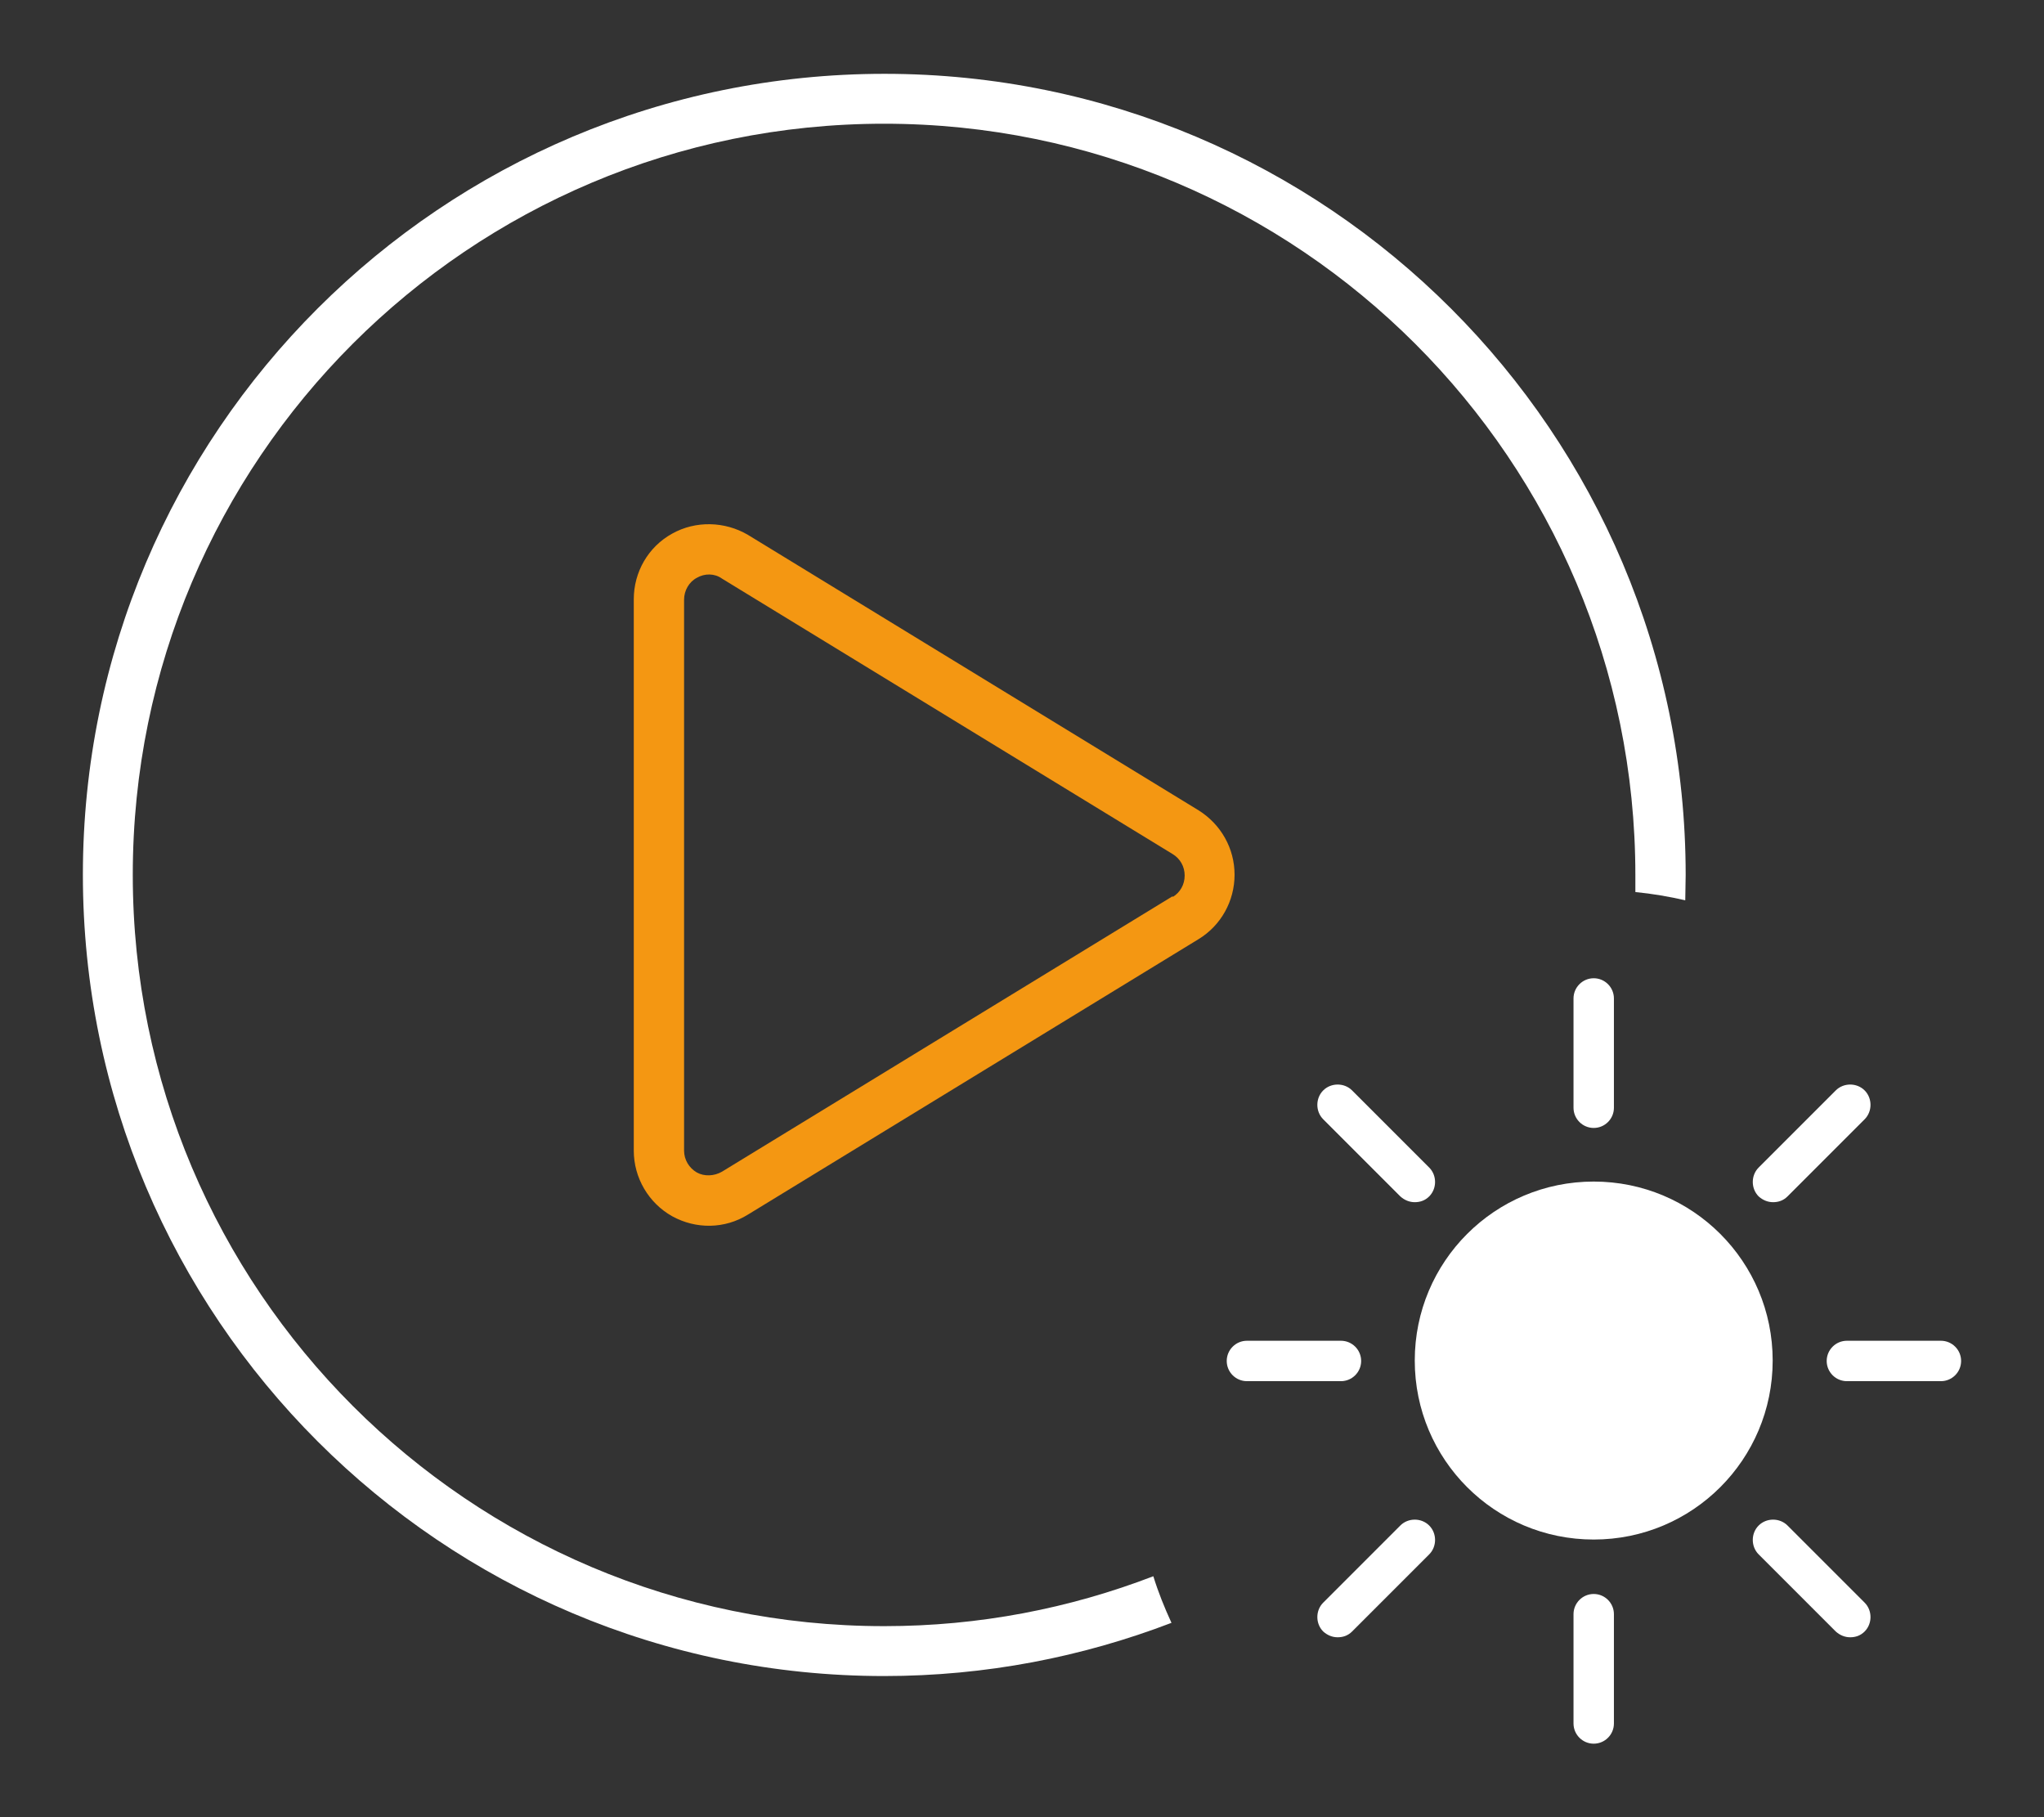
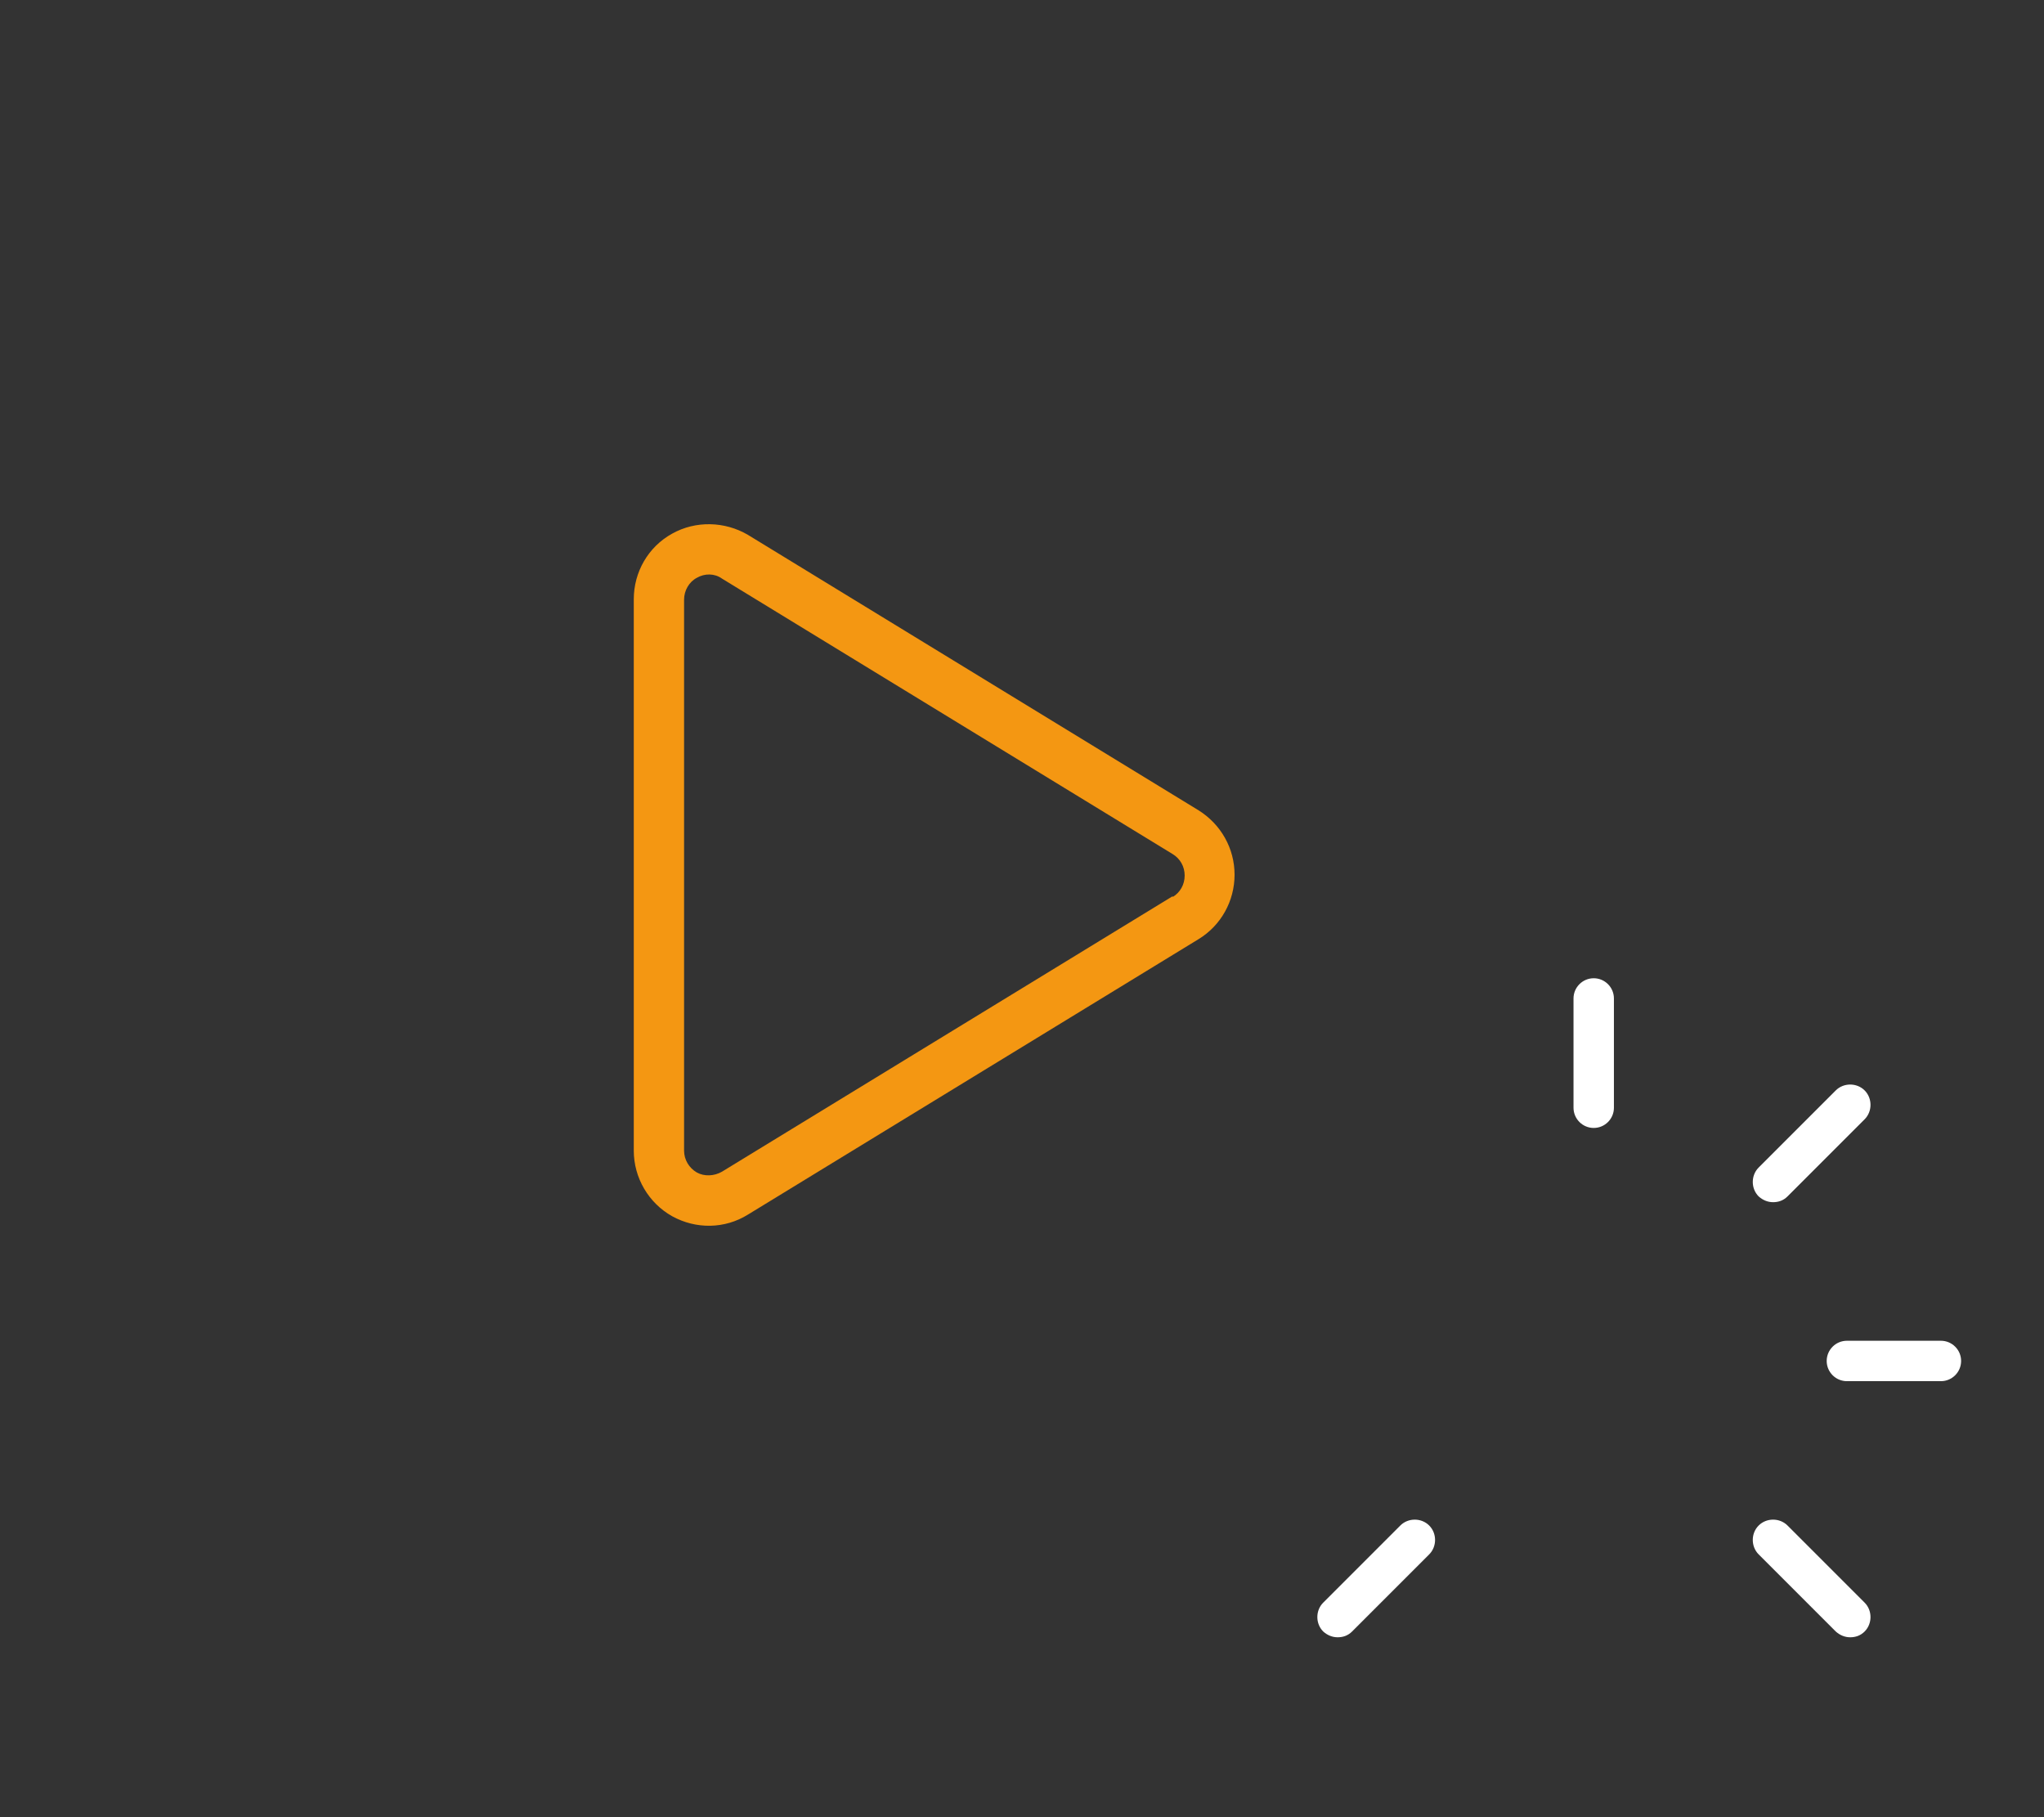
<svg xmlns="http://www.w3.org/2000/svg" id="Calque_3" data-name="Calque 3" viewBox="0 0 49.57 44.06">
  <rect x="0" y="0" width="49.57" height="44.06" fill="#333333" stroke="none" />
  <defs>
    <style>
      .cls-1 {
        fill: #fff;
      }

      .cls-2 {
        fill: #f49712;
      }
    </style>
  </defs>
-   <path class="cls-1" d="m21.44,39.43c-10.06,0-18.22-8.16-18.22-18.22S11.38,3,21.44,3s18.22,8.16,18.22,18.22c0,.14,0,.27,0,.41.41.04.82.11,1.21.2,0-.2.01-.41.01-.61,0-10.73-8.7-19.43-19.43-19.43S2.01,10.48,2.01,21.21s8.7,19.43,19.43,19.43c2.46,0,4.8-.46,6.97-1.29-.17-.37-.32-.74-.44-1.13-2.03.78-4.22,1.21-6.52,1.21Z" />
  <path class="cls-2" d="m29.94,21.21c0-.64-.33-1.22-.87-1.56l-10.93-6.68h0c-.56-.33-1.27-.35-1.84-.03-.58.32-.93.93-.93,1.59v13.37c0,.66.36,1.27.93,1.59.58.32,1.28.31,1.84-.04l10.93-6.68c.54-.33.87-.92.87-1.56Zm-1.5.52l-10.93,6.68c-.19.11-.43.12-.61.02-.19-.11-.31-.31-.31-.53v-13.36c0-.22.12-.43.31-.53.19-.11.43-.11.61.02l10.93,6.68c.18.11.29.3.29.52s-.11.41-.29.52Z" />
  <g>
-     <path class="cls-1" d="m34.31,32.99c0-2.4,1.94-4.34,4.34-4.34s4.34,1.94,4.34,4.34-1.94,4.34-4.34,4.34-4.34-1.94-4.34-4.34" />
    <path class="cls-1" d="m38.65,27.35c-.27,0-.49-.22-.49-.49v-2.65c0-.27.22-.49.49-.49s.49.22.49.49v2.65c0,.27-.22.49-.49.49Z" />
-     <path class="cls-1" d="m38.65,42.28c-.27,0-.49-.22-.49-.49v-2.65c0-.27.22-.49.49-.49s.49.22.49.49v2.65c0,.27-.22.49-.49.49Z" />
    <path class="cls-1" d="m47.07,33.49h-2.28c-.27,0-.49-.22-.49-.49s.22-.49.49-.49h2.28c.27,0,.49.22.49.49s-.22.49-.49.49Z" />
-     <path class="cls-1" d="m32.52,33.49h-2.28c-.27,0-.49-.22-.49-.49s.22-.49.49-.49h2.28c.27,0,.49.22.49.49s-.22.49-.49.49Z" />
    <path class="cls-1" d="m43,29.15c-.13,0-.25-.05-.35-.14-.19-.19-.19-.51,0-.7l1.87-1.87c.19-.19.51-.19.7,0,.19.19.19.51,0,.7l-1.87,1.87c-.1.1-.22.14-.35.14Z" />
    <path class="cls-1" d="m32.44,39.7c-.13,0-.25-.05-.35-.14-.19-.19-.19-.51,0-.7l1.87-1.87c.19-.19.51-.19.7,0,.19.19.19.51,0,.7l-1.87,1.87c-.1.1-.22.14-.35.14Z" />
    <path class="cls-1" d="m44.87,39.7c-.13,0-.25-.05-.35-.14l-1.87-1.87c-.19-.19-.19-.51,0-.7.19-.19.51-.19.7,0l1.87,1.87c.19.19.19.51,0,.7-.1.1-.22.14-.35.14Z" />
-     <path class="cls-1" d="m34.31,29.15c-.13,0-.25-.05-.35-.14l-1.87-1.87c-.19-.19-.19-.51,0-.7.19-.19.51-.19.7,0l1.87,1.87c.19.19.19.51,0,.7-.1.1-.22.14-.35.14Z" />
  </g>
</svg>